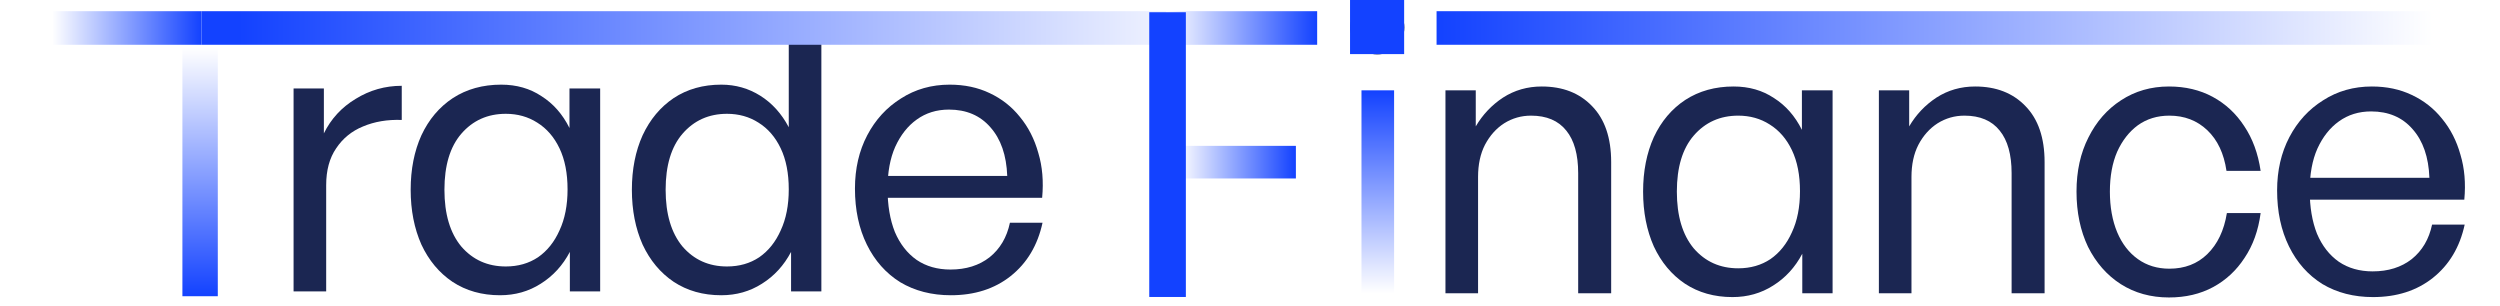
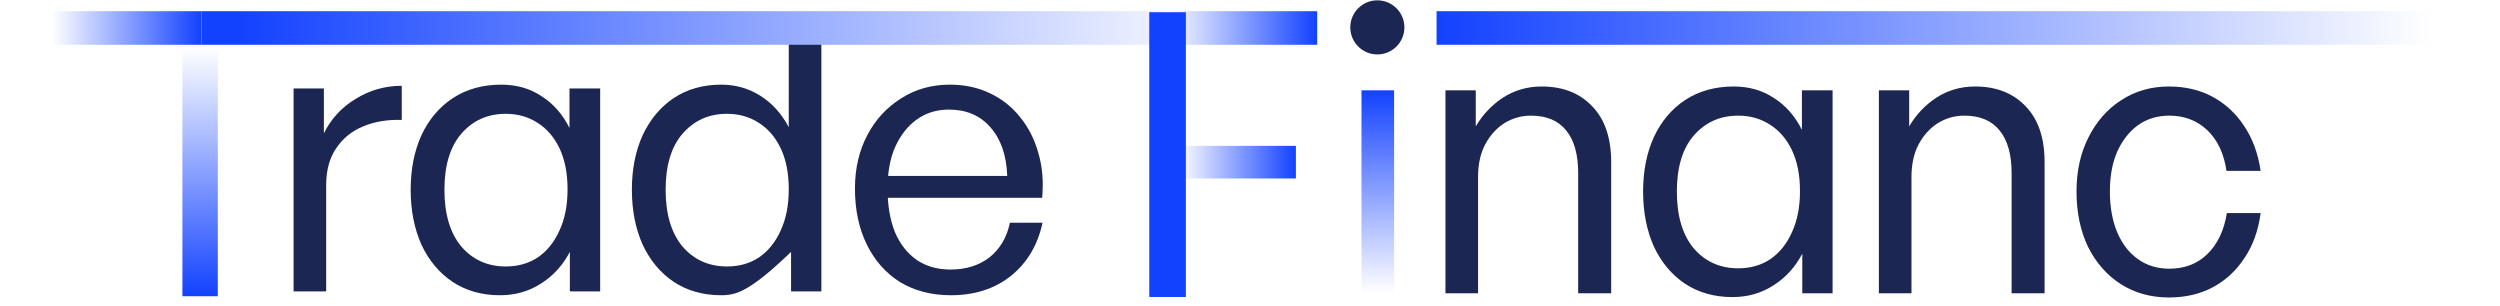
<svg xmlns="http://www.w3.org/2000/svg" width="1340" height="164" viewBox="0 0 1340 164" fill="none">
  <rect width="1340" height="164" fill="white" />
  <path d="M174.832 99.241V156.192H157.356V47.43H173.598V71.485C177.436 63.672 183.124 57.504 190.663 52.981C198.201 48.321 206.425 45.99 215.335 45.99V64.289C207.659 64.015 200.737 65.18 194.569 67.784C188.538 70.251 183.741 74.158 180.177 79.503C176.613 84.712 174.832 91.291 174.832 99.241Z" fill="#1B2652" />
  <path d="M220.121 101.708C220.121 90.743 222.04 81.011 225.878 72.513C229.853 64.015 235.473 57.367 242.737 52.57C250.139 47.772 258.774 45.374 268.643 45.374C276.867 45.374 284.063 47.43 290.231 51.542C296.536 55.517 301.539 61.205 305.24 68.606V47.43H321.688V156.192H305.445V135.015C301.608 142.28 296.399 147.968 289.82 152.08C283.378 156.192 276.113 158.248 268.026 158.248C258.294 158.248 249.796 155.849 242.532 151.052C235.404 146.255 229.853 139.607 225.878 131.109C222.04 122.474 220.121 112.673 220.121 101.708ZM238.214 101.708C238.214 114.729 241.23 124.872 247.261 132.137C253.429 139.264 261.378 142.828 271.11 142.828C277.689 142.828 283.446 141.183 288.381 137.894C293.315 134.467 297.153 129.67 299.894 123.502C302.773 117.334 304.212 110.001 304.212 101.503C304.212 92.867 302.773 85.534 299.894 79.503C297.016 73.472 293.041 68.881 287.969 65.728C283.035 62.576 277.415 60.999 271.11 60.999C261.378 60.999 253.429 64.563 247.261 71.691C241.23 78.681 238.214 88.687 238.214 101.708Z" fill="#1B2652" />
-   <path d="M338.687 101.708C338.687 90.743 340.606 81.011 344.444 72.513C348.418 64.015 353.97 57.367 361.097 52.57C368.362 47.772 376.86 45.374 386.592 45.374C394.267 45.374 401.258 47.361 407.563 51.336C413.868 55.311 418.939 60.931 422.777 68.195V8.571H440.253V156.192H424.011V135.015C420.173 142.28 414.964 147.968 408.385 152.08C401.943 156.192 394.678 158.248 386.592 158.248C376.86 158.248 368.362 155.849 361.097 151.052C353.97 146.255 348.418 139.607 344.444 131.109C340.606 122.474 338.687 112.673 338.687 101.708ZM356.78 101.708C356.78 114.729 359.795 124.872 365.826 132.137C371.994 139.264 379.944 142.828 389.676 142.828C396.255 142.828 402.012 141.183 406.946 137.894C411.88 134.467 415.718 129.67 418.46 123.502C421.338 117.334 422.777 110.001 422.777 101.503C422.777 92.867 421.338 85.534 418.46 79.503C415.581 73.472 411.606 68.881 406.535 65.728C401.6 62.576 395.981 60.999 389.676 60.999C379.944 60.999 371.994 64.563 365.826 71.691C359.795 78.681 356.78 88.687 356.78 101.708Z" fill="#1B2652" />
+   <path d="M338.687 101.708C338.687 90.743 340.606 81.011 344.444 72.513C348.418 64.015 353.97 57.367 361.097 52.57C368.362 47.772 376.86 45.374 386.592 45.374C394.267 45.374 401.258 47.361 407.563 51.336C413.868 55.311 418.939 60.931 422.777 68.195V8.571H440.253V156.192H424.011V135.015C401.943 156.192 394.678 158.248 386.592 158.248C376.86 158.248 368.362 155.849 361.097 151.052C353.97 146.255 348.418 139.607 344.444 131.109C340.606 122.474 338.687 112.673 338.687 101.708ZM356.78 101.708C356.78 114.729 359.795 124.872 365.826 132.137C371.994 139.264 379.944 142.828 389.676 142.828C396.255 142.828 402.012 141.183 406.946 137.894C411.88 134.467 415.718 129.67 418.46 123.502C421.338 117.334 422.777 110.001 422.777 101.503C422.777 92.867 421.338 85.534 418.46 79.503C415.581 73.472 411.606 68.881 406.535 65.728C401.6 62.576 395.981 60.999 389.676 60.999C379.944 60.999 371.994 64.563 365.826 71.691C359.795 78.681 356.78 88.687 356.78 101.708Z" fill="#1B2652" />
  <path d="M509.656 158.248C499.376 158.248 490.33 155.918 482.517 151.258C474.841 146.46 468.879 139.744 464.63 131.109C460.381 122.474 458.256 112.468 458.256 101.091C458.256 90.4 460.449 80.874 464.835 72.513C469.221 64.152 475.252 57.573 482.928 52.775C490.604 47.841 499.307 45.374 509.039 45.374C516.989 45.374 524.117 46.881 530.422 49.897C536.864 52.912 542.278 57.161 546.664 62.644C551.187 68.127 554.477 74.569 556.533 81.971C558.726 89.235 559.411 97.253 558.589 106.026H468.125V94.306H539.879C539.468 83.204 536.453 74.5 530.833 68.195C525.35 61.89 517.949 58.738 508.628 58.738C502.049 58.738 496.292 60.52 491.358 64.083C486.56 67.51 482.722 72.376 479.844 78.681C477.103 84.849 475.732 92.319 475.732 101.091C475.732 110.001 477.034 117.745 479.638 124.324C482.38 130.766 486.286 135.769 491.358 139.333C496.429 142.76 502.46 144.473 509.45 144.473C517.811 144.473 524.802 142.28 530.422 137.894C536.041 133.371 539.674 127.203 541.318 119.39H558.794C556.19 131.452 550.502 140.978 541.73 147.968C533.094 154.821 522.403 158.248 509.656 158.248Z" fill="#1B2652" />
  <path d="M792.242 94.881V157.178H774.766V48.415H791.009V67.742C794.71 61.437 799.575 56.297 805.606 52.322C811.774 48.347 818.696 46.359 826.372 46.359C837.611 46.359 846.589 49.855 853.306 56.845C860.159 63.835 863.586 73.841 863.586 86.863V157.178H845.904V92.825C845.904 82.819 843.779 75.212 839.53 70.003C835.281 64.658 828.976 61.985 820.615 61.985C815.407 61.985 810.609 63.356 806.223 66.097C801.974 68.838 798.547 72.676 795.943 77.611C793.476 82.408 792.242 88.165 792.242 94.881Z" fill="#1B2652" />
  <path d="M880.7 102.694C880.7 91.728 882.619 81.997 886.457 73.499C890.432 65 896.052 58.353 903.316 53.555C910.718 48.758 919.353 46.359 929.222 46.359C937.446 46.359 944.642 48.415 950.81 52.527C957.115 56.502 962.118 62.191 965.819 69.592V48.415H982.267V157.178H966.024V136.001C962.186 143.266 956.978 148.954 950.399 153.066C943.956 157.178 936.692 159.234 928.605 159.234C918.873 159.234 910.375 156.835 903.111 152.038C895.983 147.24 890.432 140.593 886.457 132.095C882.619 123.459 880.7 113.659 880.7 102.694ZM898.793 102.694C898.793 115.715 901.808 125.858 907.839 133.123C914.007 140.25 921.957 143.814 931.689 143.814C938.268 143.814 944.025 142.169 948.959 138.879C953.894 135.453 957.732 130.655 960.473 124.487C963.351 118.319 964.791 110.986 964.791 102.488C964.791 93.853 963.351 86.52 960.473 80.489C957.595 74.458 953.62 69.866 948.548 66.714C943.614 63.561 937.994 61.985 931.689 61.985C921.957 61.985 914.007 65.549 907.839 72.676C901.808 79.667 898.793 89.672 898.793 102.694Z" fill="#1B2652" />
  <path d="M1024.55 94.881V157.178H1007.08V48.415H1023.32V67.742C1027.02 61.437 1031.89 56.297 1037.92 52.322C1044.09 48.347 1051.01 46.359 1058.68 46.359C1069.92 46.359 1078.9 49.855 1085.62 56.845C1092.47 63.835 1095.9 73.841 1095.9 86.863V157.178H1078.22V92.825C1078.22 82.819 1076.09 75.212 1071.84 70.003C1067.59 64.658 1061.29 61.985 1052.93 61.985C1047.72 61.985 1042.92 63.356 1038.54 66.097C1034.29 68.838 1030.86 72.676 1028.26 77.611C1025.79 82.408 1024.55 88.165 1024.55 94.881Z" fill="#1B2652" />
  <path d="M1162.56 159.439C1152.83 159.439 1144.19 157.041 1136.66 152.243C1129.25 147.446 1123.43 140.798 1119.18 132.3C1115.07 123.665 1113.01 113.796 1113.01 102.694C1113.01 91.728 1115.14 82.065 1119.39 73.704C1123.63 65.206 1129.46 58.558 1136.86 53.761C1144.4 48.827 1152.97 46.359 1162.56 46.359C1171.33 46.359 1179.15 48.21 1186 51.911C1192.85 55.611 1198.47 60.82 1202.86 67.536C1207.38 74.252 1210.33 82.271 1211.7 91.591H1193.4C1192.03 82.271 1188.6 75.006 1183.12 69.798C1177.64 64.589 1170.85 61.985 1162.77 61.985C1156.33 61.985 1150.71 63.698 1145.91 67.125C1141.25 70.552 1137.55 75.28 1134.81 81.311C1132.2 87.342 1130.9 94.47 1130.9 102.694C1130.9 110.918 1132.2 118.182 1134.81 124.487C1137.41 130.655 1141.11 135.453 1145.91 138.879C1150.71 142.306 1156.33 144.019 1162.77 144.019C1170.99 144.019 1177.78 141.415 1183.12 136.207C1188.6 130.861 1192.1 123.528 1193.61 114.207H1211.7C1210.47 123.528 1207.59 131.546 1203.06 138.263C1198.68 144.979 1193.06 150.187 1186.21 153.888C1179.35 157.589 1171.47 159.439 1162.56 159.439Z" fill="#1B2652" />
-   <path d="M1271.93 159.234C1261.65 159.234 1252.61 156.904 1244.8 152.243C1237.12 147.446 1231.16 140.73 1226.91 132.095C1222.66 123.459 1220.53 113.454 1220.53 102.077C1220.53 91.386 1222.73 81.86 1227.11 73.499C1231.5 65.138 1237.53 58.558 1245.21 53.761C1252.88 48.827 1261.59 46.359 1271.32 46.359C1279.27 46.359 1286.4 47.867 1292.7 50.883C1299.14 53.898 1304.56 58.147 1308.94 63.63C1313.47 69.112 1316.76 75.555 1318.81 82.956C1321 90.221 1321.69 98.239 1320.87 107.011H1230.4V95.292H1302.16C1301.75 84.19 1298.73 75.486 1293.11 69.181C1287.63 62.876 1280.23 59.723 1270.91 59.723C1264.33 59.723 1258.57 61.505 1253.64 65.069C1248.84 68.496 1245 73.362 1242.12 79.667C1239.38 85.835 1238.01 93.305 1238.01 102.077C1238.01 110.986 1239.31 118.731 1241.92 125.31C1244.66 131.752 1248.56 136.755 1253.64 140.319C1258.71 143.745 1264.74 145.459 1271.73 145.459C1280.09 145.459 1287.08 143.266 1292.7 138.879C1298.32 134.356 1301.95 128.188 1303.6 120.375H1321.07C1318.47 132.437 1312.78 141.963 1304.01 148.954C1295.37 155.807 1284.68 159.234 1271.93 159.234Z" fill="#1B2652" />
  <path d="M747.234 157.178H729.758V48.416H747.234V157.178Z" fill="url(#paint0_linear_139_7280)" />
  <path d="M116.739 25.605H97.769V158.775H116.739V25.605Z" fill="url(#paint1_linear_139_7280)" />
  <circle cx="738.258" cy="14.678" r="14.5" fill="#1B2652" />
  <rect x="770" y="6" width="534" height="18" fill="url(#paint2_linear_139_7280)" />
  <path d="M108 6H661V24H108V6Z" fill="url(#paint3_linear_139_7280)" />
  <rect width="81" height="18" transform="matrix(-1 0 0 1 706 6)" fill="url(#paint4_linear_139_7280)" />
  <rect width="80" height="18" transform="matrix(-1 0 0 1 108 6)" fill="url(#paint5_linear_139_7280)" />
  <rect width="62.972" height="17.48" transform="matrix(-1 0 0 1 694.593 78.178)" fill="url(#paint6_linear_139_7280)" />
  <rect width="152.621" height="19.621" transform="matrix(-4.37114e-08 1 1 4.37114e-08 616 6.558)" fill="#1342FF" />
-   <rect x="723.621" width="29" height="29" fill="#1342FF" />
  <defs>
    <linearGradient id="paint0_linear_139_7280" x1="738.496" y1="48.416" x2="738.496" y2="157.178" gradientUnits="userSpaceOnUse">
      <stop stop-color="#1342FF" />
      <stop offset="1" stop-color="white" />
    </linearGradient>
    <linearGradient id="paint1_linear_139_7280" x1="107.254" y1="158.775" x2="107.254" y2="25.605" gradientUnits="userSpaceOnUse">
      <stop stop-color="#1342FF" />
      <stop offset="1" stop-color="white" />
    </linearGradient>
    <linearGradient id="paint2_linear_139_7280" x1="770" y1="15" x2="1304" y2="15" gradientUnits="userSpaceOnUse">
      <stop stop-color="#1342FF" />
      <stop offset="1" stop-color="white" />
    </linearGradient>
    <linearGradient id="paint3_linear_139_7280" x1="127.987" y1="15" x2="660.999" y2="15" gradientUnits="userSpaceOnUse">
      <stop stop-color="#1342FF" />
      <stop offset="1" stop-color="white" />
    </linearGradient>
    <linearGradient id="paint4_linear_139_7280" x1="0" y1="9" x2="81" y2="9" gradientUnits="userSpaceOnUse">
      <stop stop-color="#1342FF" />
      <stop offset="1" stop-color="white" />
    </linearGradient>
    <linearGradient id="paint5_linear_139_7280" x1="0" y1="9" x2="80" y2="9" gradientUnits="userSpaceOnUse">
      <stop stop-color="#1342FF" />
      <stop offset="1" stop-color="white" />
    </linearGradient>
    <linearGradient id="paint6_linear_139_7280" x1="0" y1="8.74" x2="62.972" y2="8.74" gradientUnits="userSpaceOnUse">
      <stop stop-color="#1342FF" />
      <stop offset="1" stop-color="white" />
    </linearGradient>
  </defs>
</svg>